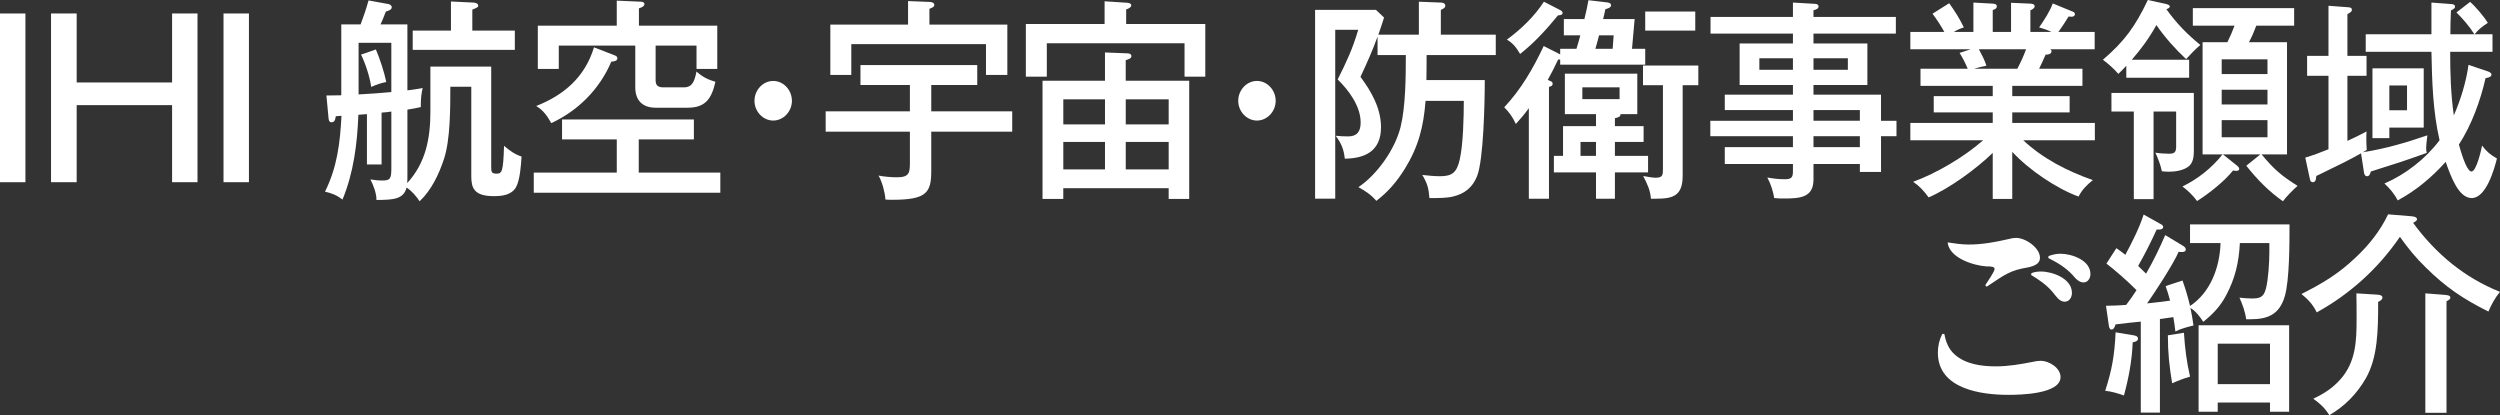
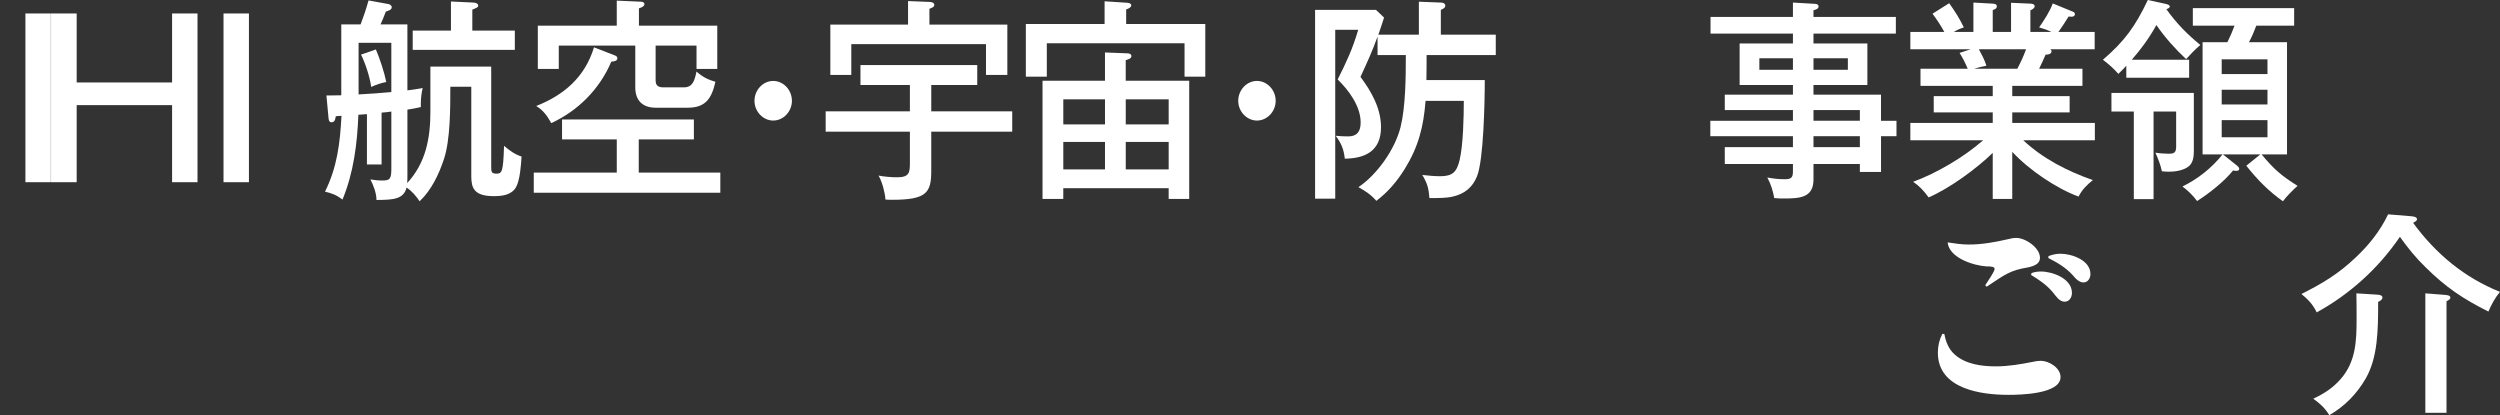
<svg xmlns="http://www.w3.org/2000/svg" id="uuid-b648c152-4f08-4ad9-9885-aa4177a3b8bb" viewBox="0 0 175.132 29.084">
  <rect x="0" y="0" width="175.132" height="29.084" fill="#333333" stroke="none" />
  <defs>
    <style>.uuid-969ed34f-41f9-4ffa-9d49-c2808f33619d{fill:#fff;}</style>
  </defs>
  <g id="uuid-3e881a42-098c-4b7d-8fbb-fc71b2bc137f">
-     <path class="uuid-969ed34f-41f9-4ffa-9d49-c2808f33619d" d="M1.781,12.765H0V.945h1.781v11.819Z" />
+     <path class="uuid-969ed34f-41f9-4ffa-9d49-c2808f33619d" d="M1.781,12.765V.945h1.781v11.819Z" />
    <path class="uuid-969ed34f-41f9-4ffa-9d49-c2808f33619d" d="M5.371.945v4.83h6.684V.945h1.781v11.819h-1.781v-5.4h-6.684v5.4h-1.796V.945h1.796Z" />
    <path class="uuid-969ed34f-41f9-4ffa-9d49-c2808f33619d" d="M17.439,12.765h-1.781V.945h1.781v11.819Z" />
    <path class="uuid-969ed34f-41f9-4ffa-9d49-c2808f33619d" d="M30.15,7.8v-3.135h4.261v7.035c0,.315.014.465.356.465.399,0,.484-.105.542-1.95.385.33.755.6,1.226.75-.028.57-.114,1.665-.385,2.145-.328.57-.998.63-1.568.63-1.382,0-1.567-.585-1.567-1.395v-6.27h-1.468c0,1.5,0,3.705-.442,5.055-.356,1.08-.884,2.19-1.71,2.97-.256-.375-.542-.72-.912-.96-.214.84-.969.855-2.109.87,0-.465-.213-1.035-.427-1.44.285.045.556.075.841.075.542,0,.627-.12.627-.87v-3.96c-.2.03-.456.06-.684.075v3.63h-1.026v-3.525c-.171.015-.356.03-.599.045-.085,2.055-.328,4.035-1.112,5.94-.413-.315-.727-.435-1.226-.555.855-1.725,1.055-3.405,1.154-5.31-.128,0-.271.015-.399.03-.043.27-.1.42-.299.42-.171,0-.2-.15-.214-.345l-.143-1.53c.342,0,.698-.015,1.041-.015V1.71h1.354c.214-.57.385-1.065.556-1.68l1.396.255c.086.015.229.09.229.225,0,.18-.257.255-.414.3-.143.375-.214.555-.371.9h1.881v4.62c.356-.045.712-.09,1.069-.165-.085.375-.128.735-.128,1.125v.21c-.313.075-.57.12-.94.18v4.635c0,.165,0,.33-.014.51,1.297-1.41,1.625-3.12,1.625-5.025ZM27.414,6.45v-3.45h-2.294v3.615c.77-.045,1.525-.09,2.294-.165ZM26.331,3.465c.271.63.599,1.62.727,2.28-.385.075-.684.18-1.054.345-.086-.66-.414-1.68-.713-2.265l1.041-.36ZM36.065,2.145v1.35h-7.154v-1.35h2.679V.105l1.568.075c.1,0,.342.045.342.21,0,.105-.042.135-.413.285v1.47h2.979Z" />
    <path class="uuid-969ed34f-41f9-4ffa-9d49-c2808f33619d" d="M44.746,12.09h5.715v1.41h-13.069v-1.41h5.815v-2.325h-3.834v-1.395h9.235v1.395h-3.862v2.325ZM41.61,3.315l1.468.57c.085.03.171.09.171.195,0,.165-.171.225-.427.24-.827,1.95-2.352,3.45-4.205,4.305-.299-.525-.542-.885-1.055-1.2,1.91-.75,3.406-1.995,4.048-4.11ZM50.247,1.8v3.03h-1.454v-1.635h-2.865v2.43c0,.42.228.495.584.495h1.382c.613,0,.755-.42.898-1.11.414.375.798.57,1.326.72-.271,1.185-.699,1.815-1.938,1.815h-2.252c-.883,0-1.425-.48-1.425-1.425v-2.925h-5.359v1.635h-1.468V1.8h5.53V.045l1.71.075c.114,0,.228.06.228.165,0,.15-.185.24-.385.3v1.215h5.487Z" />
    <path class="uuid-969ed34f-41f9-4ffa-9d49-c2808f33619d" d="M55.476,7.065c0,.75-.599,1.38-1.311,1.38s-1.311-.63-1.311-1.38c0-.765.598-1.395,1.311-1.395s1.311.63,1.311,1.395Z" />
    <path class="uuid-969ed34f-41f9-4ffa-9d49-c2808f33619d" d="M65.237,7.8h5.672v1.425h-5.672v2.76c0,1.5-.328,2.01-2.708,2.01-.171,0-.342,0-.499-.015-.042-.525-.228-1.23-.484-1.68.371.075.912.12,1.283.12.869,0,.912-.315.912-1.02v-2.175h-5.9v-1.425h5.9v-1.845h-3.463v-1.395h8.181v1.395h-3.221v1.845ZM70.567,1.725v3.525h-1.496v-2.16h-9.435v2.16h-1.468V1.725h5.444V.075l1.525.06c.186.015.313.075.313.195,0,.135-.085.195-.342.285v1.11h5.458Z" />
    <path class="uuid-969ed34f-41f9-4ffa-9d49-c2808f33619d" d="M84.434,1.68v3.69h-1.454v-2.34h-9.648v2.34h-1.468V1.68h5.516V.09l1.596.105c.114.015.271.045.271.18,0,.15-.242.255-.356.285v1.02h5.543ZM74.486,13.185v.75h-1.454V5.655h4.375v-1.98l1.539.06c.128,0,.313.03.313.195s-.199.225-.399.285v1.44h4.447v8.28h-1.439v-.75h-7.382ZM77.408,6.96h-2.921v1.755h2.921v-1.755ZM77.408,9.945h-2.921v1.92h2.921v-1.92ZM81.869,6.96h-3.007v1.755h3.007v-1.755ZM81.869,9.945h-3.007v1.92h3.007v-1.92Z" />
    <path class="uuid-969ed34f-41f9-4ffa-9d49-c2808f33619d" d="M89.364,7.065c0,.75-.599,1.38-1.311,1.38s-1.311-.63-1.311-1.38c0-.765.598-1.395,1.311-1.395s1.311.63,1.311,1.395Z" />
    <path class="uuid-969ed34f-41f9-4ffa-9d49-c2808f33619d" d="M99.396,2.43V.12l1.539.06c.128,0,.313.045.313.225,0,.15-.199.24-.313.285v1.74h3.848v1.425h-4.846c0,.585,0,1.17-.014,1.755h4.09c0,1.56-.085,5.61-.542,6.735-.299.75-.841,1.23-1.696,1.425-.442.105-.983.105-1.639.105-.057-.705-.143-1.02-.499-1.62.414.045.827.09,1.254.09.855,0,1.168-.285,1.368-1.17.242-1.05.285-3,.285-4.11h-2.679c-.143,1.83-.499,3.225-1.468,4.785-.556.885-1.154,1.59-1.981,2.22-.356-.42-.784-.705-1.254-.96,1.297-.87,2.551-2.625,2.95-4.2.356-1.425.371-3.555.371-5.055h-1.981v-1.29c-.342.96-.77,1.905-1.197,2.82.755,1.005,1.439,2.205,1.439,3.525,0,1.68-1.126,2.19-2.537,2.205-.071-.66-.242-1.08-.642-1.605.285.03.584.045.884.045.613,0,.869-.345.869-.975,0-1.155-.855-2.28-1.61-3.015.613-1.215,1.055-2.16,1.439-3.48h-1.61v11.834h-1.411V.69h4.261l.57.54c-.128.405-.256.795-.399,1.2h2.836Z" />
-     <path class="uuid-969ed34f-41f9-4ffa-9d49-c2808f33619d" d="M109.295,3.42h1.14c.1-.315.185-.615.271-.945h-1.154v-1.14h1.439c.114-.435.2-.87.285-1.32l1.283.15c.114.015.299.045.299.195,0,.135-.114.21-.399.285-.042.21-.1.48-.157.69h2.209l-.185,2.085h.926v1.11h-5.957v-.36h-.143c-.228.495-.47.96-.727,1.425l.128.06c.128.045.214.09.214.21s-.057.165-.257.225v7.83h-1.411v-6.345c-.285.405-.584.75-.912,1.11-.214-.48-.456-.81-.812-1.17,1.183-1.26,2.024-2.715,2.765-4.29l1.155.585v-.39ZM109.266.69c.128.06.2.135.2.225,0,.105-.071.135-.328.165-.798.975-1.653,1.92-2.651,2.7-.257-.435-.485-.75-.926-1.005.983-.72,1.924-1.62,2.594-2.655l1.111.57ZM115.452,10.92v1.155h-2.323v1.845h-1.325v-1.845h-2.95v-1.155h.641v-2.085h2.309v-.84h-2.181v-2.835h5.074v2.835h-1.169c-.014.18-.128.225-.399.285v.555h2.01v1.11h-2.01v.975h2.323ZM111.803,9.945h-1.083v.975h1.083v-.975ZM110.848,6.945h2.608v-.825h-2.608v.825ZM113.043,2.475h-1.026c-.086.345-.171.66-.257.945h1.211l.071-.945ZM117.875,12.315c0,1.41-.684,1.605-1.867,1.605h-.356c-.042-.6-.271-1.065-.542-1.59.399.075.684.12.87.12.499,0,.513-.195.513-.6v-5.88h-1.396v-1.38h3.876v1.38h-1.097v6.345ZM118.758,2.145h-3.506V.81h3.506v1.335Z" />
    <path class="uuid-969ed34f-41f9-4ffa-9d49-c2808f33619d" d="M132.854,8.46v1.08h-1.083v2.505h-1.482v-.555h-3.249v1.08c0,1.275-.941,1.335-2.081,1.335-.228,0-.313,0-.67-.03-.085-.51-.242-.99-.484-1.44.442.075.755.12,1.211.12.385,0,.584-.06.584-.51v-.555h-4.774v-1.185h4.774v-.765h-5.787v-1.08h5.787v-.75h-4.774v-1.08h4.774v-.675h-3.734v-2.91h3.734v-.69h-5.772v-1.17h5.772V.18l1.553.09c.1,0,.242.045.242.18,0,.165-.185.225-.356.27v.465h5.771v1.17h-5.771v.69h3.776v2.91h-3.776v.675h4.731v1.83h1.083ZM125.6,4.08h-2.352v.81h2.352v-.81ZM127.04,4.89h2.408v-.81h-2.408v.81ZM130.289,7.71h-3.249v.75h3.249v-.75ZM130.289,9.54h-3.249v.765h3.249v-.765Z" />
    <path class="uuid-969ed34f-41f9-4ffa-9d49-c2808f33619d" d="M146.608,12.615c-.413.345-.741.645-.998,1.155-1.539-.555-3.506-1.89-4.646-3.135v3.3h-1.368v-3.225c-1.154,1.125-3.036,2.49-4.489,3.12-.328-.45-.642-.795-1.083-1.095,1.667-.615,3.549-1.725,4.903-2.91h-5.102v-1.215h5.772v-.735h-4.133v-1.14h4.133v-.72h-5.06v-1.2h3.307c-.157-.375-.342-.75-.57-1.11l.784-.255h-4.233v-1.215h2.38c-.242-.45-.527-.87-.827-1.275l1.169-.735c.385.54.741,1.095,1.026,1.695-.242.075-.484.18-.698.315h1.368V.18l1.354.075c.143.015.285.03.285.195,0,.12-.071.18-.285.255v1.53h1.283V.195l1.354.06c.1,0,.299.03.299.18s-.185.24-.299.285v1.515h1.468c-.299-.15-.542-.225-.855-.315.371-.54.755-1.125.955-1.68l1.425.585c.071.03.128.09.128.165,0,.09-.071.18-.214.18-.071,0-.157,0-.228-.015-.228.375-.47.735-.713,1.08h2.537v1.215h-3.107c.057.045.085.075.085.15s-.071.24-.414.225c-.142.33-.299.675-.456.99h3.036v1.2h-4.917v.72h4.019v1.14h-4.019v.735h5.786v1.215h-5.017c1.396,1.305,3.121,2.175,4.874,2.79ZM139.154,4.605c-.285.045-.57.12-.855.21h3.021c.228-.435.442-.885.613-1.365h-3.306c.171.315.428.81.527,1.155Z" />
    <path class="uuid-969ed34f-41f9-4ffa-9d49-c2808f33619d" d="M153.356,4.185v1.26h-4.403v-.84c-.157.18-.356.375-.556.57-.356-.405-.655-.66-1.083-.99,1.525-1.305,2.266-2.34,3.149-4.185l1.297.285c.128.03.242.09.242.165,0,.105-.157.165-.242.195.741,1.02,1.411,1.71,2.38,2.505-.385.33-.656.615-.998.99-.77-.72-1.482-1.515-2.081-2.385-.499.9-1.055,1.665-1.724,2.43h4.019ZM150.862,13.949h-1.382v-6.135h-1.568v-1.305h5.772v4.11c0,.36-.057.78-.342,1.02-.356.3-.955.39-1.396.39-.171,0-.356-.015-.499-.03-.1-.48-.271-.885-.456-1.305.257.045.656.075.927.075.385,0,.527-.075.527-.495v-2.46h-1.582v6.135ZM154.297,10.815V2.955h1.739c.185-.375.356-.765.499-1.155h-2.921V.57h7.097v1.23h-2.651c-.143.39-.313.78-.513,1.155h2.665v7.86h-1.782c.855,1.035,1.397,1.5,2.522,2.205-.271.225-.826.795-1.026,1.08-.983-.69-1.81-1.53-2.565-2.49l.983-.795h-2.622l.998.795c.057.045.143.135.143.21,0,.135-.128.15-.214.15-.071,0-.157-.015-.214-.03-.641.795-1.682,1.605-2.522,2.145-.285-.39-.642-.735-1.026-1.02,1.069-.525,2.052-1.29,2.808-2.25h-1.396ZM158.843,5.19v-1.035h-3.207v1.035h3.207ZM155.636,6.285v1.035h3.207v-1.035h-3.207ZM155.636,8.415v1.2h3.207v-1.2h-3.207Z" />
-     <path class="uuid-969ed34f-41f9-4ffa-9d49-c2808f33619d" d="M170.044,9.48c-.057.45-.085.735-.085.9,0,.12.014.21.042.33-1.682.6-1.824.645-3.919,1.305-.057.195-.1.33-.271.33-.128,0-.185-.135-.2-.225l-.213-1.38c-.855.48-1.283.69-3.136,1.59-.014.18-.028.435-.242.435-.1,0-.171-.06-.2-.195l-.328-1.53c.556-.165,1.083-.36,1.625-.585v-5.145h-1.497v-1.395h1.497V.405l1.411.105c.157.015.228.06.228.165,0,.12-.042.165-.313.315v2.925h1.34v1.395h-1.34v4.56c.456-.21.898-.42,1.34-.66-.015.18-.015.375-.015.555,0,.24.015.54.029.735-.085.06-.157.105-.271.165,1.554-.24,3.036-.675,4.518-1.185ZM172.083.87l.955-.735c.371.315.983,1.035,1.24,1.47-.399.255-.627.435-.926.795h1.254v1.23h-2.964c0,1.485.042,2.985.256,4.455.47-1.08.869-2.355,1.026-3.54l1.339.45c.1.03.271.105.271.225,0,.15-.143.21-.414.255-.356,1.575-.983,3.3-1.867,4.65.313,1.14.627,1.89.883,1.89.342,0,.684-1.515.741-1.815.285.39.613.675,1.041.9-.2.81-.77,2.775-1.767,2.775-.927,0-1.468-1.53-1.824-2.535-.969,1.08-2.095,2.025-3.364,2.7-.228-.465-.556-.84-.926-1.185,1.468-.63,2.879-1.725,3.862-3.03-.47-2.025-.527-4.125-.57-6.195h-4.603v-1.23h4.603V.18l1.397.105c.171.015.256.06.256.18,0,.075-.028.135-.285.27-.028.555-.042,1.11-.042,1.665h1.682c-.385-.6-.755-1.02-1.254-1.53ZM169.788,4.785v4.155h-2.408v.735h-1.183v-4.89h3.591ZM167.379,7.725h1.24v-1.74h-1.24v1.74Z" />
    <path class="uuid-969ed34f-41f9-4ffa-9d49-c2808f33619d" d="M136.921,24.825c.784.705,1.924.84,2.908.84.869,0,1.724-.15,2.565-.315.186-.045.385-.075.57-.075.556,0,1.382.48,1.382,1.14,0,1.2-2.85,1.245-3.648,1.245-1.838,0-4.945-.375-4.945-2.955,0-.465.1-.9.313-1.32l.143.015c.1.555.299,1.05.712,1.425ZM137.918,17.13c.941,0,1.839-.165,2.751-.375.185-.045.371-.09.57-.09.656,0,1.667.69,1.667,1.395,0,.6-.827.66-1.254.75-1.041.21-1.611.72-2.48,1.275l-.1-.105c.128-.21.655-.945.655-1.14,0-.165-.256-.18-.599-.18-.869-.06-2.58-.585-2.693-1.68.484.075.983.15,1.482.15ZM142.322,19.125c.214-.075.428-.105.656-.105.784,0,2.167.48,2.167,1.5,0,.315-.186.615-.513.615-.371,0-.613-.405-.827-.66-.428-.51-.969-.885-1.525-1.215l.042-.135ZM144.346,17.775c.755,0,2.095.435,2.095,1.425,0,.3-.186.585-.485.585-.271,0-.499-.195-.77-.525-.484-.525-1.069-.87-1.696-1.185l.014-.135c.271-.105.542-.165.841-.165Z" />
-     <path class="uuid-969ed34f-41f9-4ffa-9d49-c2808f33619d" d="M148.203,23.28l1.269.21c.157.03.299.075.299.24,0,.15-.157.21-.371.255-.043,1.26-.285,2.52-.613,3.72-.414-.15-.884-.285-1.311-.33.484-1.5.655-2.505.727-4.095ZM151.68,16.47l1.197.72c.157.09.242.165.242.285,0,.15-.157.18-.271.18-.071,0-.128,0-.228-.015-.385.885-1.625,2.775-2.209,3.615.57-.06,1.069-.12,1.61-.195-.1-.375-.199-.705-.313-1.02l1.183-.39c.214.6.385,1.17.527,1.785,1.425-.945,2.081-2.685,2.138-4.41h-2.138v-1.305h6.969c0,1.305,0,3.9-.328,5.025-.385,1.32-1.226,1.62-2.437,1.62h-.271c-.071-.54-.256-1.035-.47-1.515.257.03.584.06.87.06.556,0,.827-.09.983-.69.171-.645.242-1.89.242-2.58v-.615h-2.066c-.071,1.365-.328,2.475-.969,3.675-.414.78-.926,1.305-1.596,1.845-.228-.36-.542-.765-.898-.975.085.405.157.825.214,1.23-.428.105-.884.225-1.269.42-.042-.36-.085-.675-.143-1.005-.313.045-.627.09-.94.135v6.555h-1.34v-6.375c-.641.06-1.183.12-1.767.195-.043.135-.114.36-.285.36-.128,0-.171-.165-.185-.27l-.2-1.395c.47,0,.969-.03,1.411-.06.256-.33.499-.675.727-1.035-.542-.555-1.511-1.41-2.109-1.86l.698-1.08c.199.135.427.3.627.465.456-.84.998-1.92,1.283-2.82l1.154.645c.171.09.214.135.214.225,0,.15-.186.18-.285.18h-.171c-.399.87-.827,1.725-1.297,2.55.185.18.371.36.556.54.499-.87.941-1.77,1.34-2.7ZM152.991,23.31c.071,1.095.185,2.01.428,3.075-.428.12-.855.285-1.254.465-.199-1.215-.299-2.115-.299-3.36l1.126-.18ZM155.357,28.199v.645h-1.339v-6.06h6.342v6.06h-1.34v-.645h-3.663ZM159.02,24.075h-3.663v2.835h3.663v-2.835Z" />
    <path class="uuid-969ed34f-41f9-4ffa-9d49-c2808f33619d" d="M168.933,15.15c.143.015.385.045.385.21,0,.075-.042.12-.271.255,1.61,2.19,3.605,3.84,6.085,4.83-.342.405-.599.885-.812,1.38-1.767-.885-2.964-1.68-4.404-3.105-.684-.66-1.24-1.35-1.796-2.13-1.51,2.22-3.534,4.035-5.829,5.295-.257-.555-.613-.915-1.069-1.29,1.439-.72,2.594-1.41,3.791-2.55.927-.87,1.725-1.86,2.28-3.03l1.639.135ZM166.51,20.64c.171.015.385.03.385.21,0,.135-.128.21-.299.3,0,2.025-.028,3.87-.855,5.34-.641,1.11-1.482,1.965-2.565,2.595-.328-.525-.627-.795-1.125-1.155.741-.345,1.354-.735,1.91-1.365,1.069-1.215,1.125-2.655,1.125-4.215,0-.6,0-1.2-.014-1.8l1.439.09ZM171.241,20.655c.214.015.414.045.414.195,0,.105-.1.165-.271.255v7.815h-1.482v-8.37l1.339.105Z" />
  </g>
</svg>